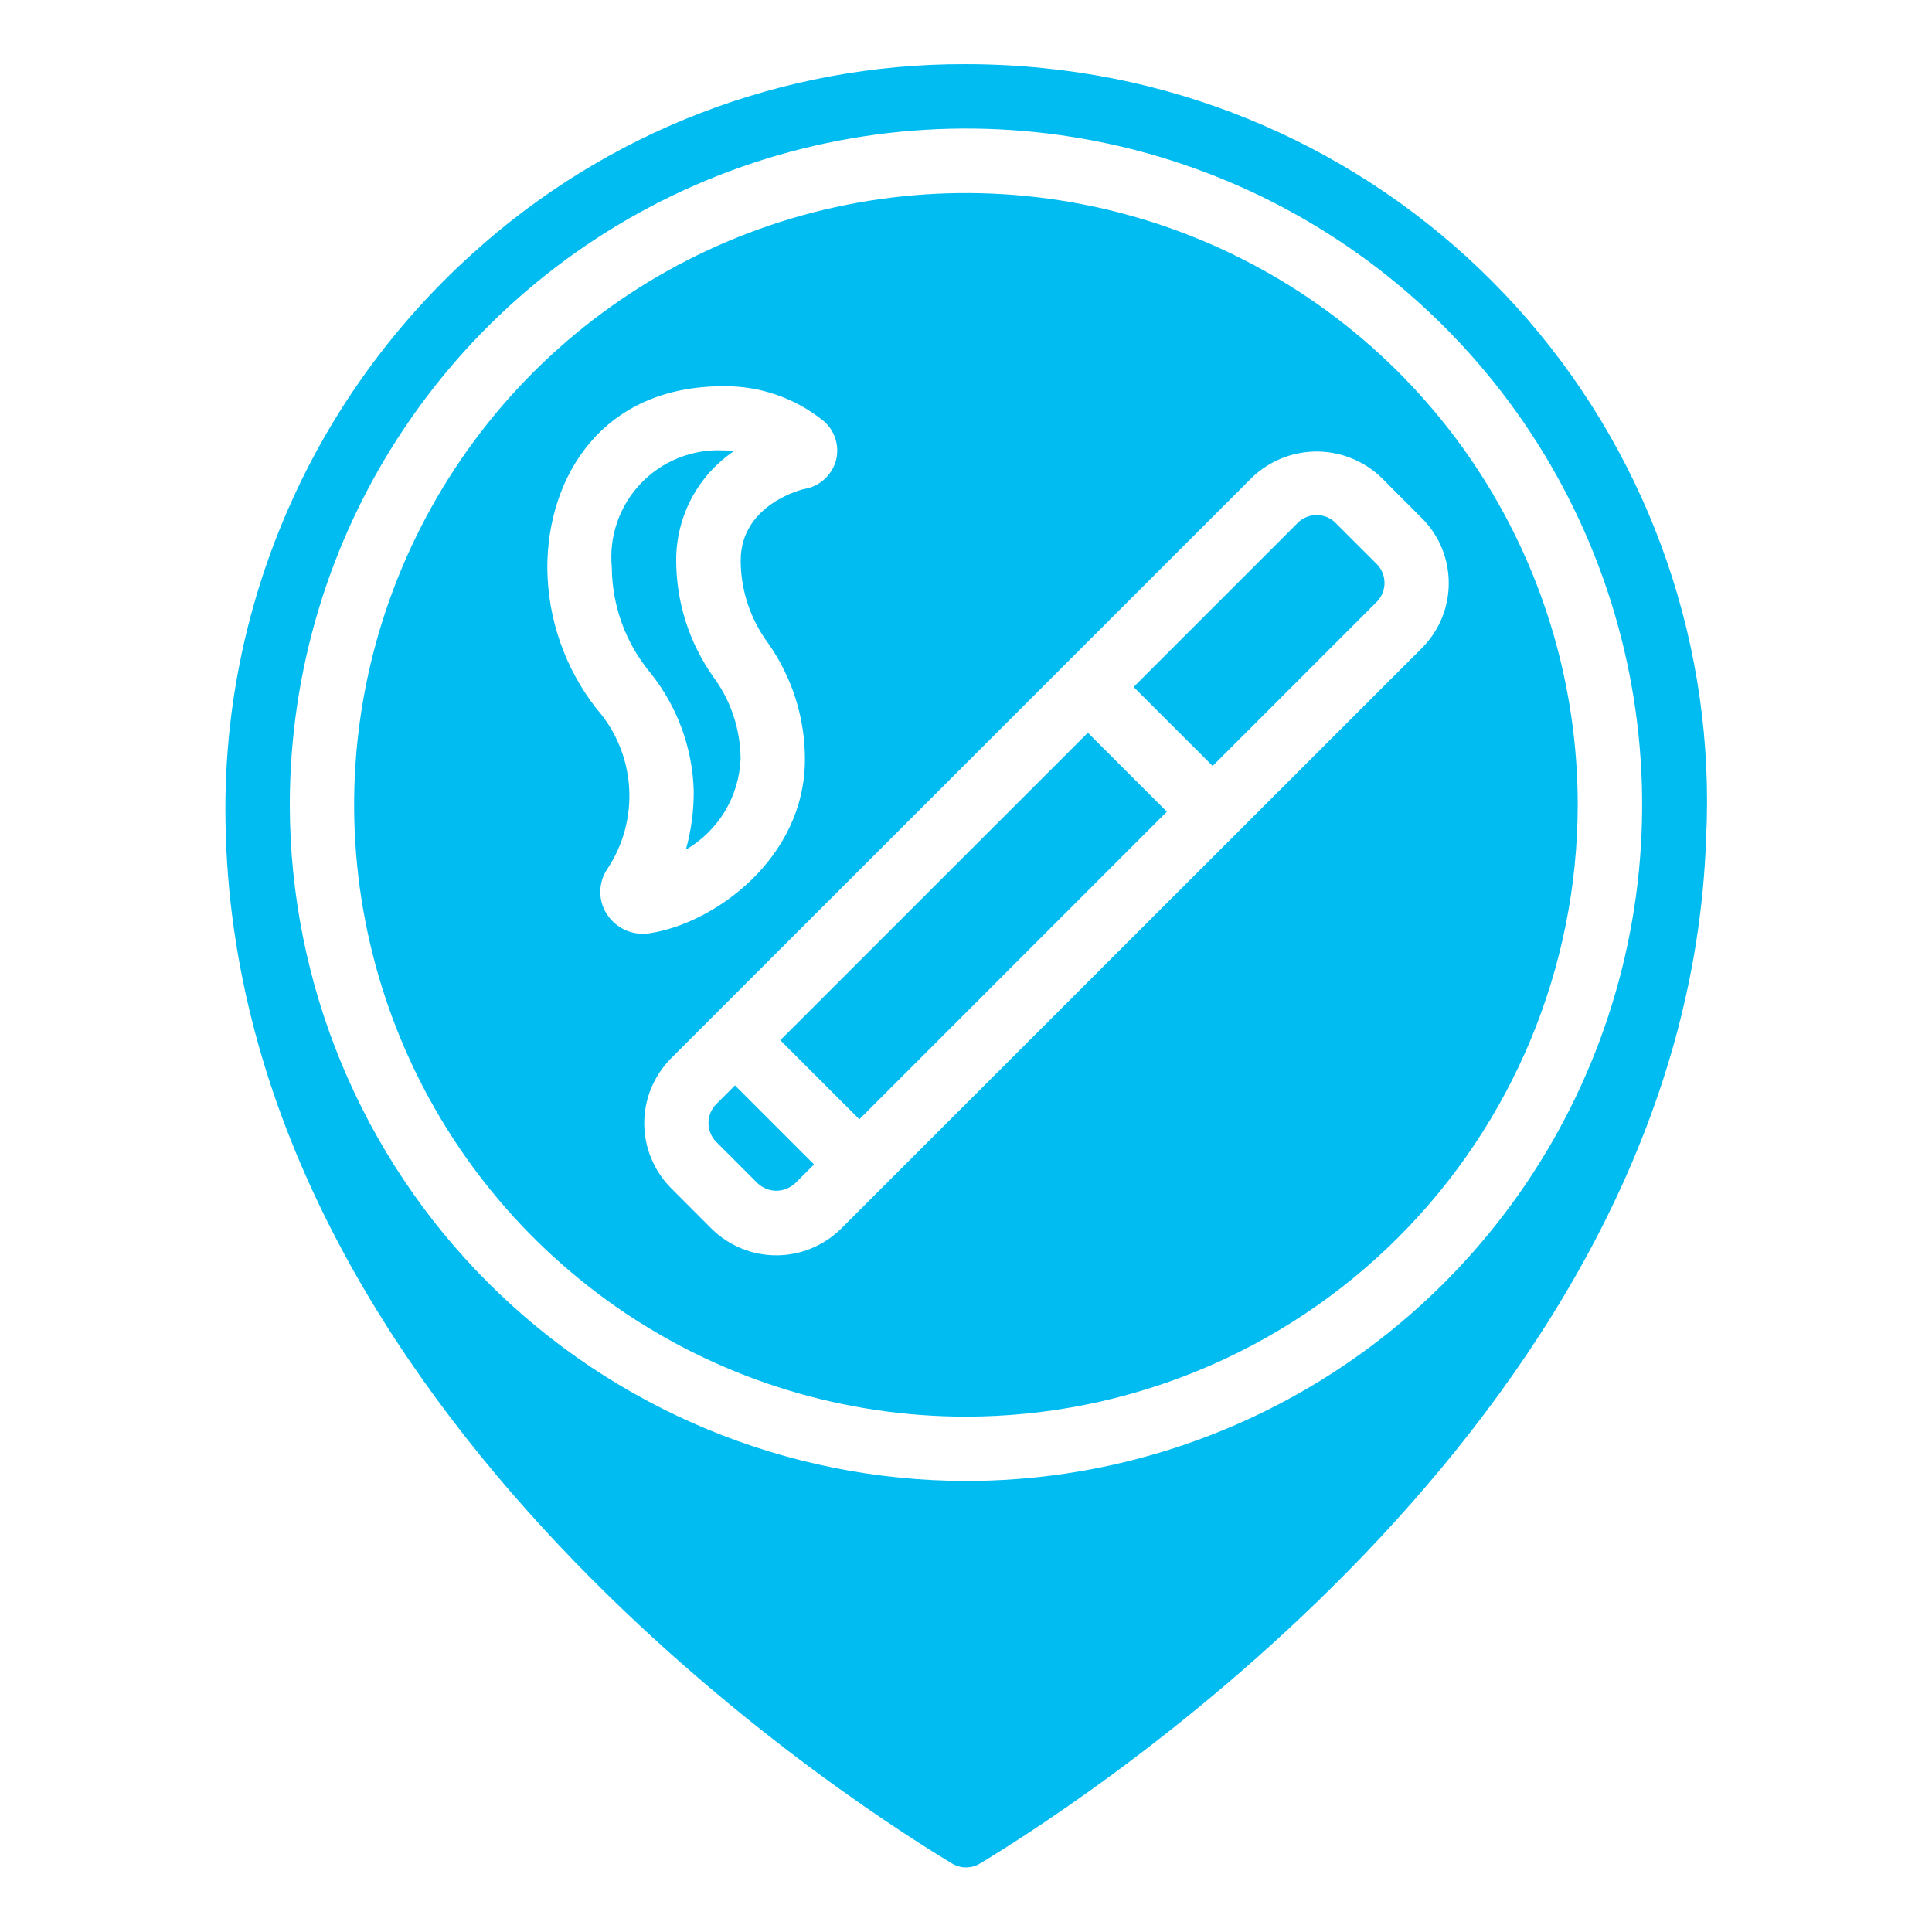
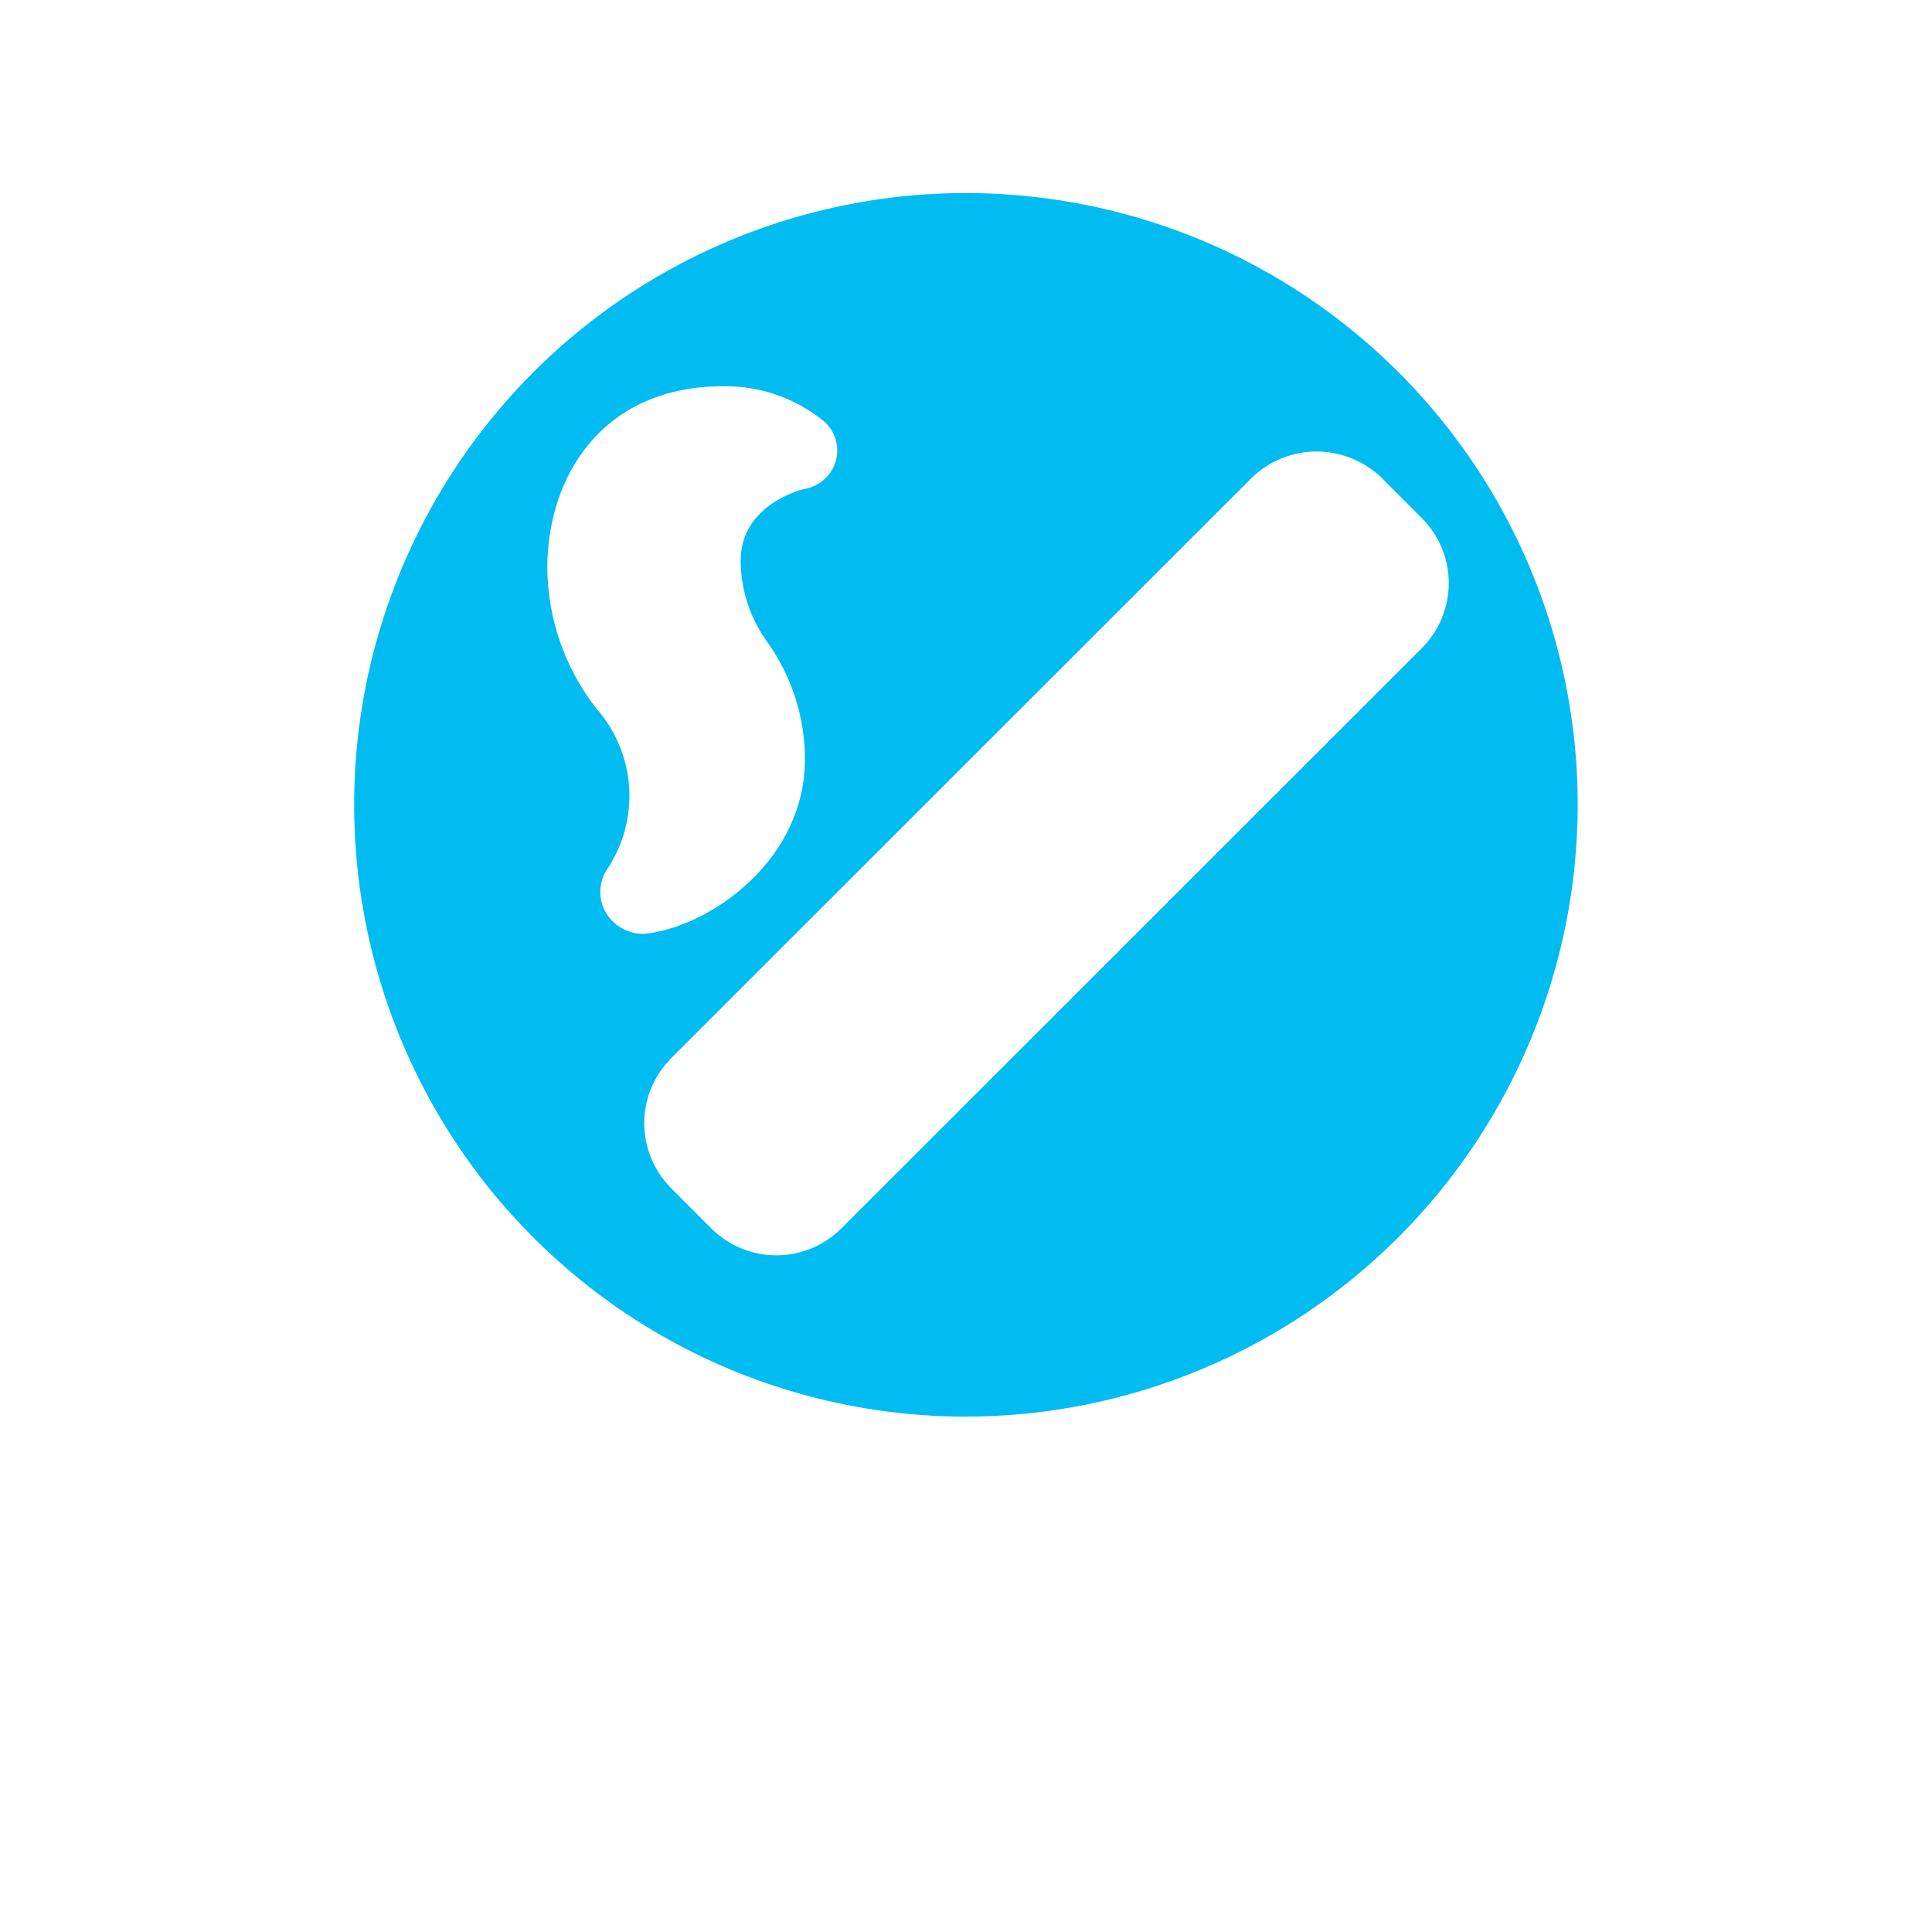
<svg xmlns="http://www.w3.org/2000/svg" width="24" height="24" viewBox="0 0 24 24" fill="none">
-   <path d="M11.823 23.147C11.876 23.18 11.938 23.198 12 23.198C12.063 23.198 12.124 23.18 12.178 23.147C13.641 22.262 20.954 17.49 21.194 10.409C21.311 8.063 20.521 5.762 18.988 3.982C17.455 2.202 15.297 1.079 12.96 0.846C12.637 0.813 12.313 0.797 11.989 0.797C9.72 0.791 7.53 1.636 5.853 3.165C4.892 4.035 4.123 5.097 3.598 6.282C3.072 7.467 2.8 8.749 2.8 10.045C2.8 17.323 10.316 22.237 11.823 23.147ZM3.6 9.997C3.6 8.336 4.092 6.711 5.015 5.33C5.938 3.949 7.25 2.872 8.785 2.236C10.32 1.601 12.009 1.434 13.639 1.758C15.268 2.082 16.765 2.882 17.939 4.057C19.114 5.232 19.914 6.729 20.238 8.358C20.562 9.988 20.396 11.677 19.76 13.211C19.125 14.746 18.048 16.058 16.667 16.981C15.285 17.904 13.661 18.397 12 18.397C9.773 18.394 7.638 17.509 6.063 15.934C4.488 14.359 3.602 12.224 3.6 9.997Z" fill="#01BCF1" />
-   <path d="M9.693 12.922L13.514 9.102L14.495 10.083L10.675 13.904L9.693 12.922Z" fill="#01BCF1" />
  <path d="M19.599 9.998C19.599 8.495 19.154 7.026 18.319 5.776C17.483 4.526 16.297 3.552 14.908 2.977C13.519 2.402 11.991 2.251 10.517 2.544C9.042 2.838 7.688 3.562 6.625 4.624C5.563 5.687 4.839 7.042 4.545 8.516C4.252 9.99 4.403 11.518 4.978 12.907C5.553 14.296 6.527 15.482 7.777 16.318C9.027 17.153 10.496 17.598 11.999 17.598C14.014 17.596 15.946 16.795 17.371 15.37C18.796 13.945 19.597 12.013 19.599 9.998ZM7.535 11.35C7.482 11.267 7.455 11.17 7.457 11.071C7.459 10.972 7.489 10.876 7.545 10.794C7.744 10.494 7.839 10.137 7.815 9.778C7.791 9.418 7.65 9.077 7.412 8.806C7.019 8.305 6.803 7.689 6.799 7.052C6.799 5.93 7.474 4.798 8.982 4.798C9.433 4.791 9.873 4.942 10.225 5.225C10.296 5.283 10.349 5.361 10.377 5.449C10.406 5.536 10.408 5.63 10.385 5.719C10.36 5.81 10.31 5.891 10.24 5.954C10.171 6.017 10.085 6.059 9.993 6.074C9.985 6.074 9.201 6.257 9.201 6.963C9.202 7.333 9.322 7.693 9.542 7.99C9.84 8.413 10 8.917 9.999 9.434C9.999 10.66 8.876 11.474 8.065 11.594C8.039 11.598 8.012 11.6 7.985 11.6C7.895 11.6 7.806 11.577 7.728 11.533C7.649 11.489 7.583 11.427 7.535 11.35ZM8.844 15.268L8.33 14.753C8.121 14.54 8.003 14.252 8.003 13.953C8.003 13.654 8.121 13.367 8.33 13.153L15.556 5.929C15.771 5.724 16.058 5.609 16.356 5.609C16.654 5.609 16.94 5.724 17.156 5.929L17.67 6.444C17.88 6.657 17.997 6.944 17.997 7.244C17.997 7.543 17.88 7.83 17.67 8.044L10.443 15.268C10.229 15.477 9.942 15.594 9.644 15.594C9.345 15.594 9.058 15.477 8.844 15.268Z" fill="#01BCF1" />
-   <path d="M17.104 7.475C17.165 7.413 17.199 7.329 17.199 7.242C17.199 7.154 17.165 7.071 17.104 7.008L16.589 6.494C16.527 6.432 16.443 6.398 16.356 6.398C16.268 6.398 16.184 6.432 16.122 6.494L14.082 8.534L15.064 9.515L17.104 7.475ZM8.896 13.717C8.835 13.78 8.801 13.863 8.801 13.951C8.801 14.038 8.835 14.122 8.896 14.184L9.411 14.699C9.474 14.758 9.558 14.792 9.644 14.792C9.731 14.792 9.815 14.758 9.878 14.699L10.112 14.465L9.13 13.483L8.896 13.717ZM8.618 9.83C8.619 10.075 8.586 10.319 8.52 10.555C8.719 10.44 8.885 10.276 9.004 10.08C9.123 9.883 9.19 9.66 9.2 9.43C9.198 9.06 9.079 8.701 8.858 8.404C8.56 7.981 8.4 7.477 8.4 6.96C8.399 6.692 8.465 6.428 8.59 6.191C8.716 5.954 8.898 5.752 9.12 5.602C9.074 5.597 9.028 5.595 8.981 5.595C8.791 5.586 8.602 5.619 8.425 5.69C8.249 5.761 8.09 5.869 7.959 6.007C7.828 6.145 7.728 6.309 7.666 6.489C7.604 6.669 7.582 6.86 7.6 7.049C7.604 7.525 7.771 7.986 8.075 8.353C8.413 8.772 8.604 9.291 8.618 9.83Z" fill="#01BCF1" />
</svg>